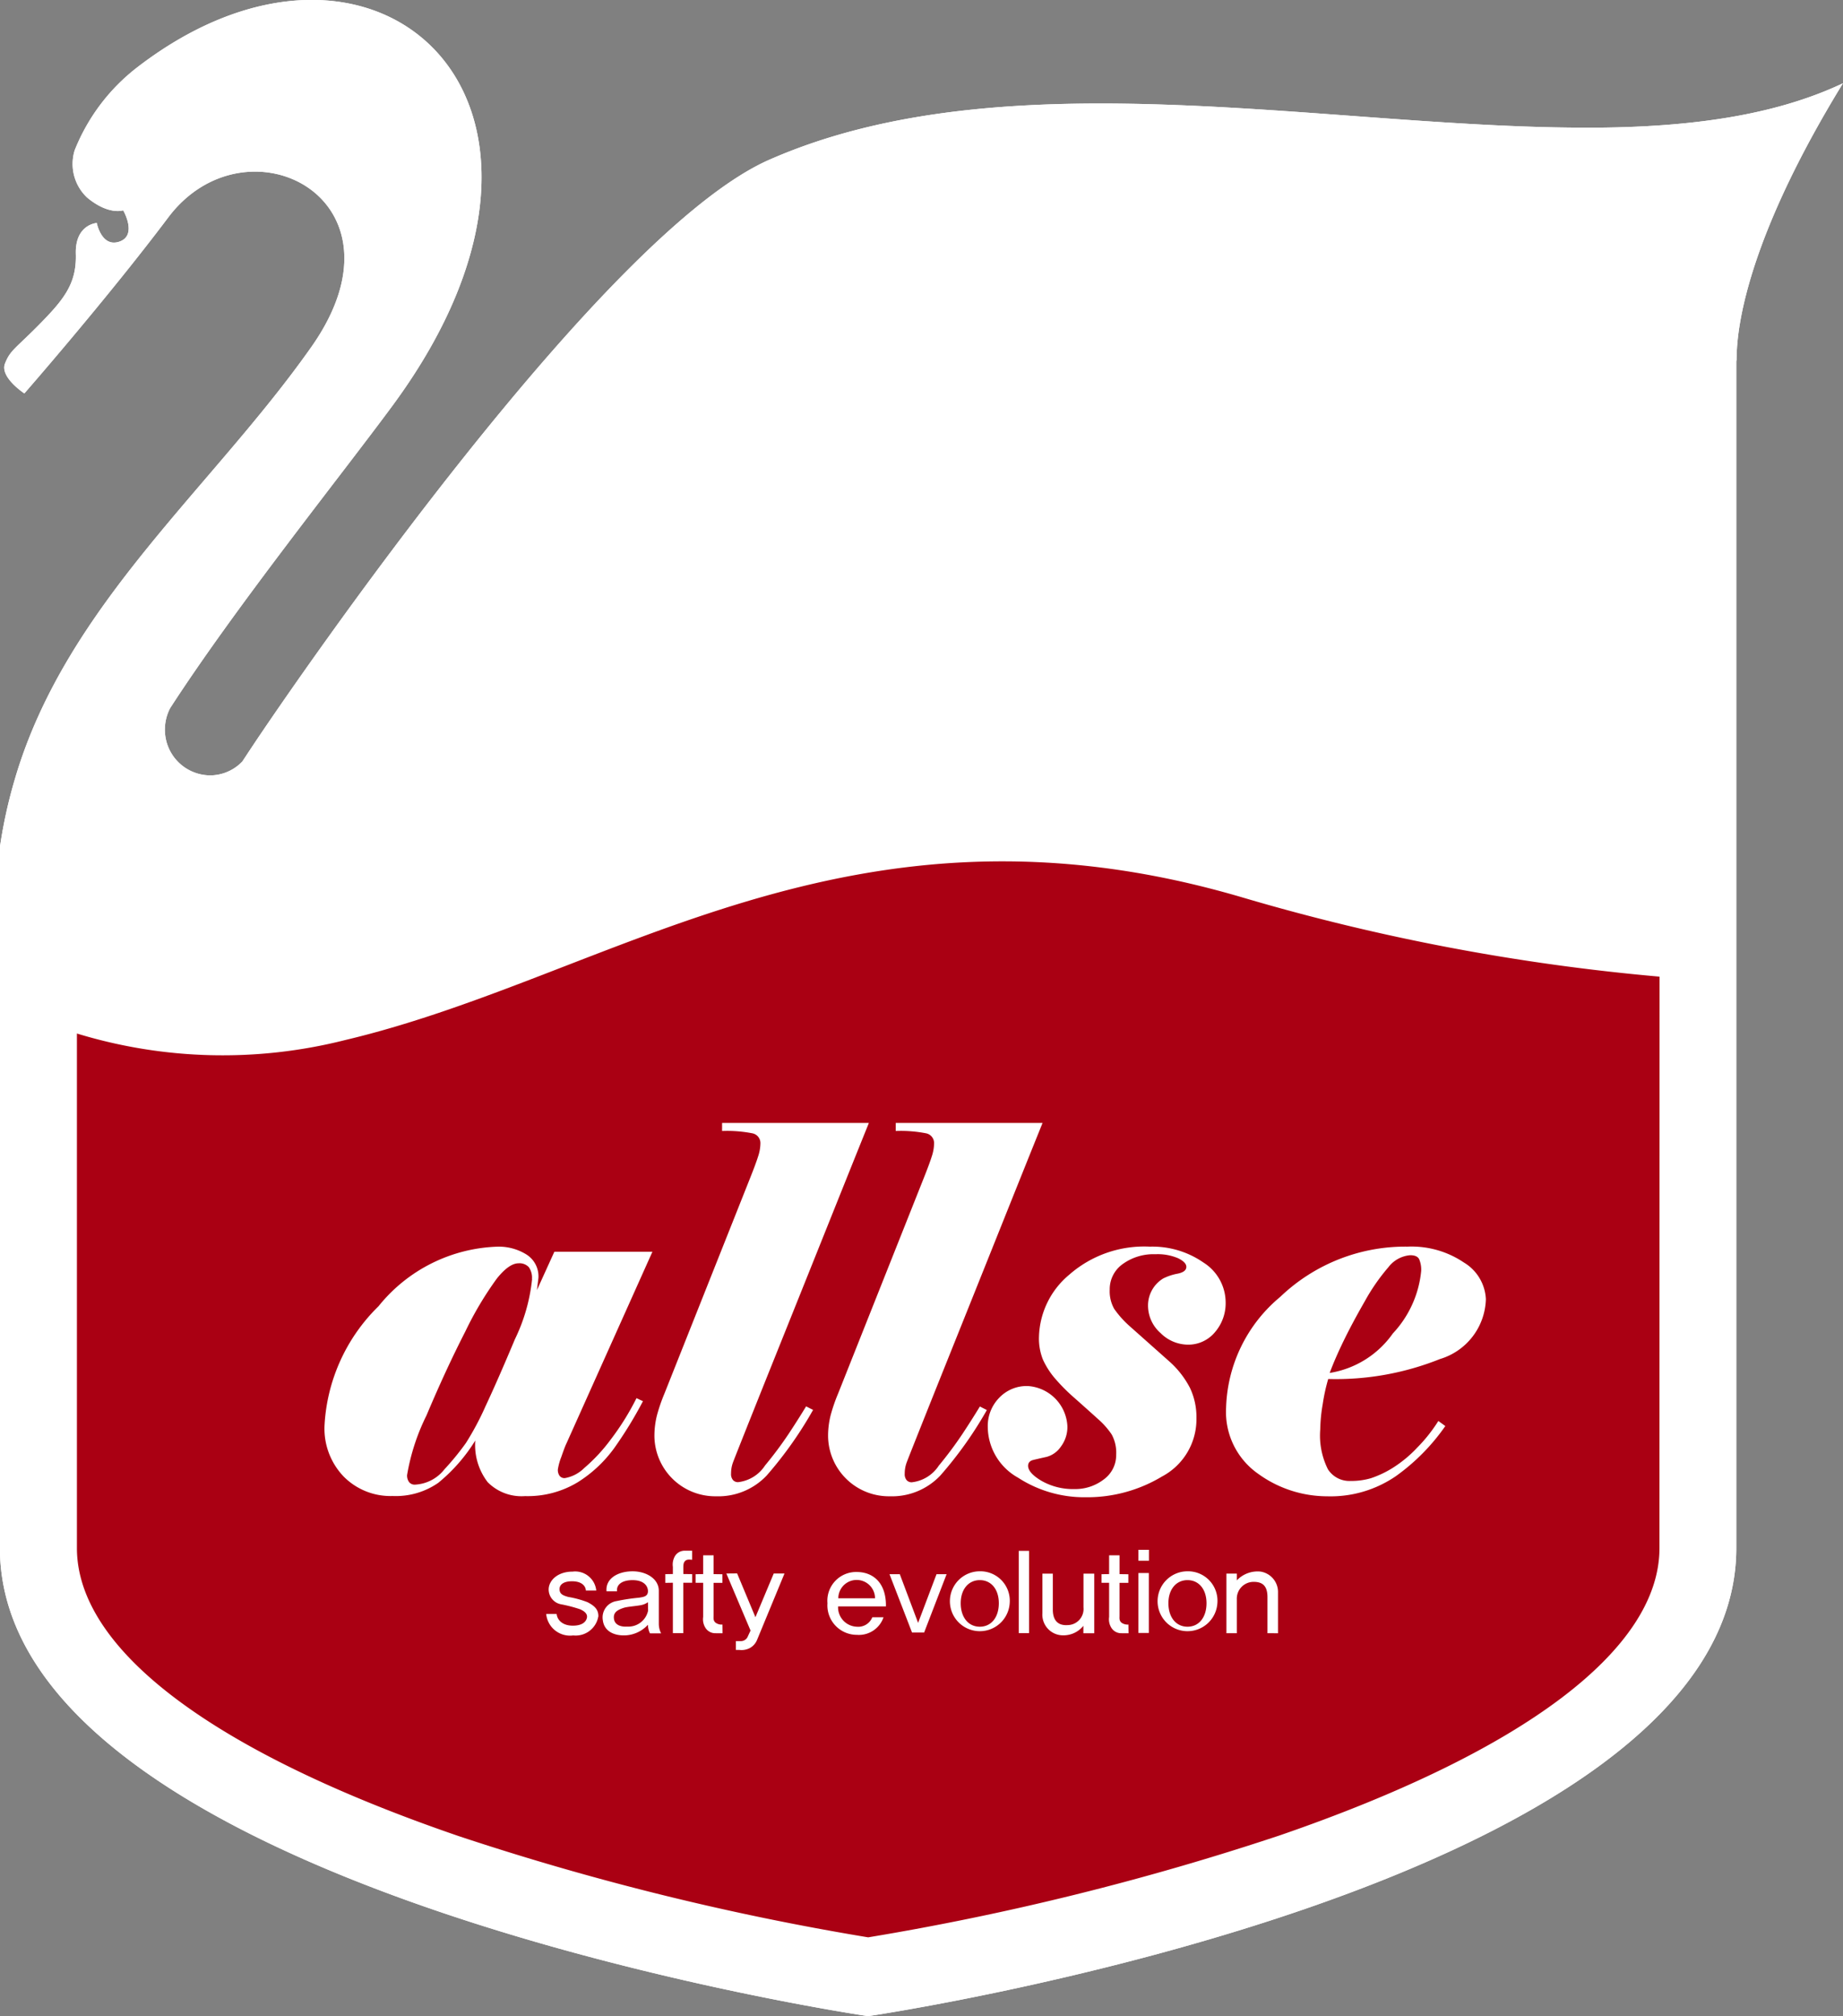
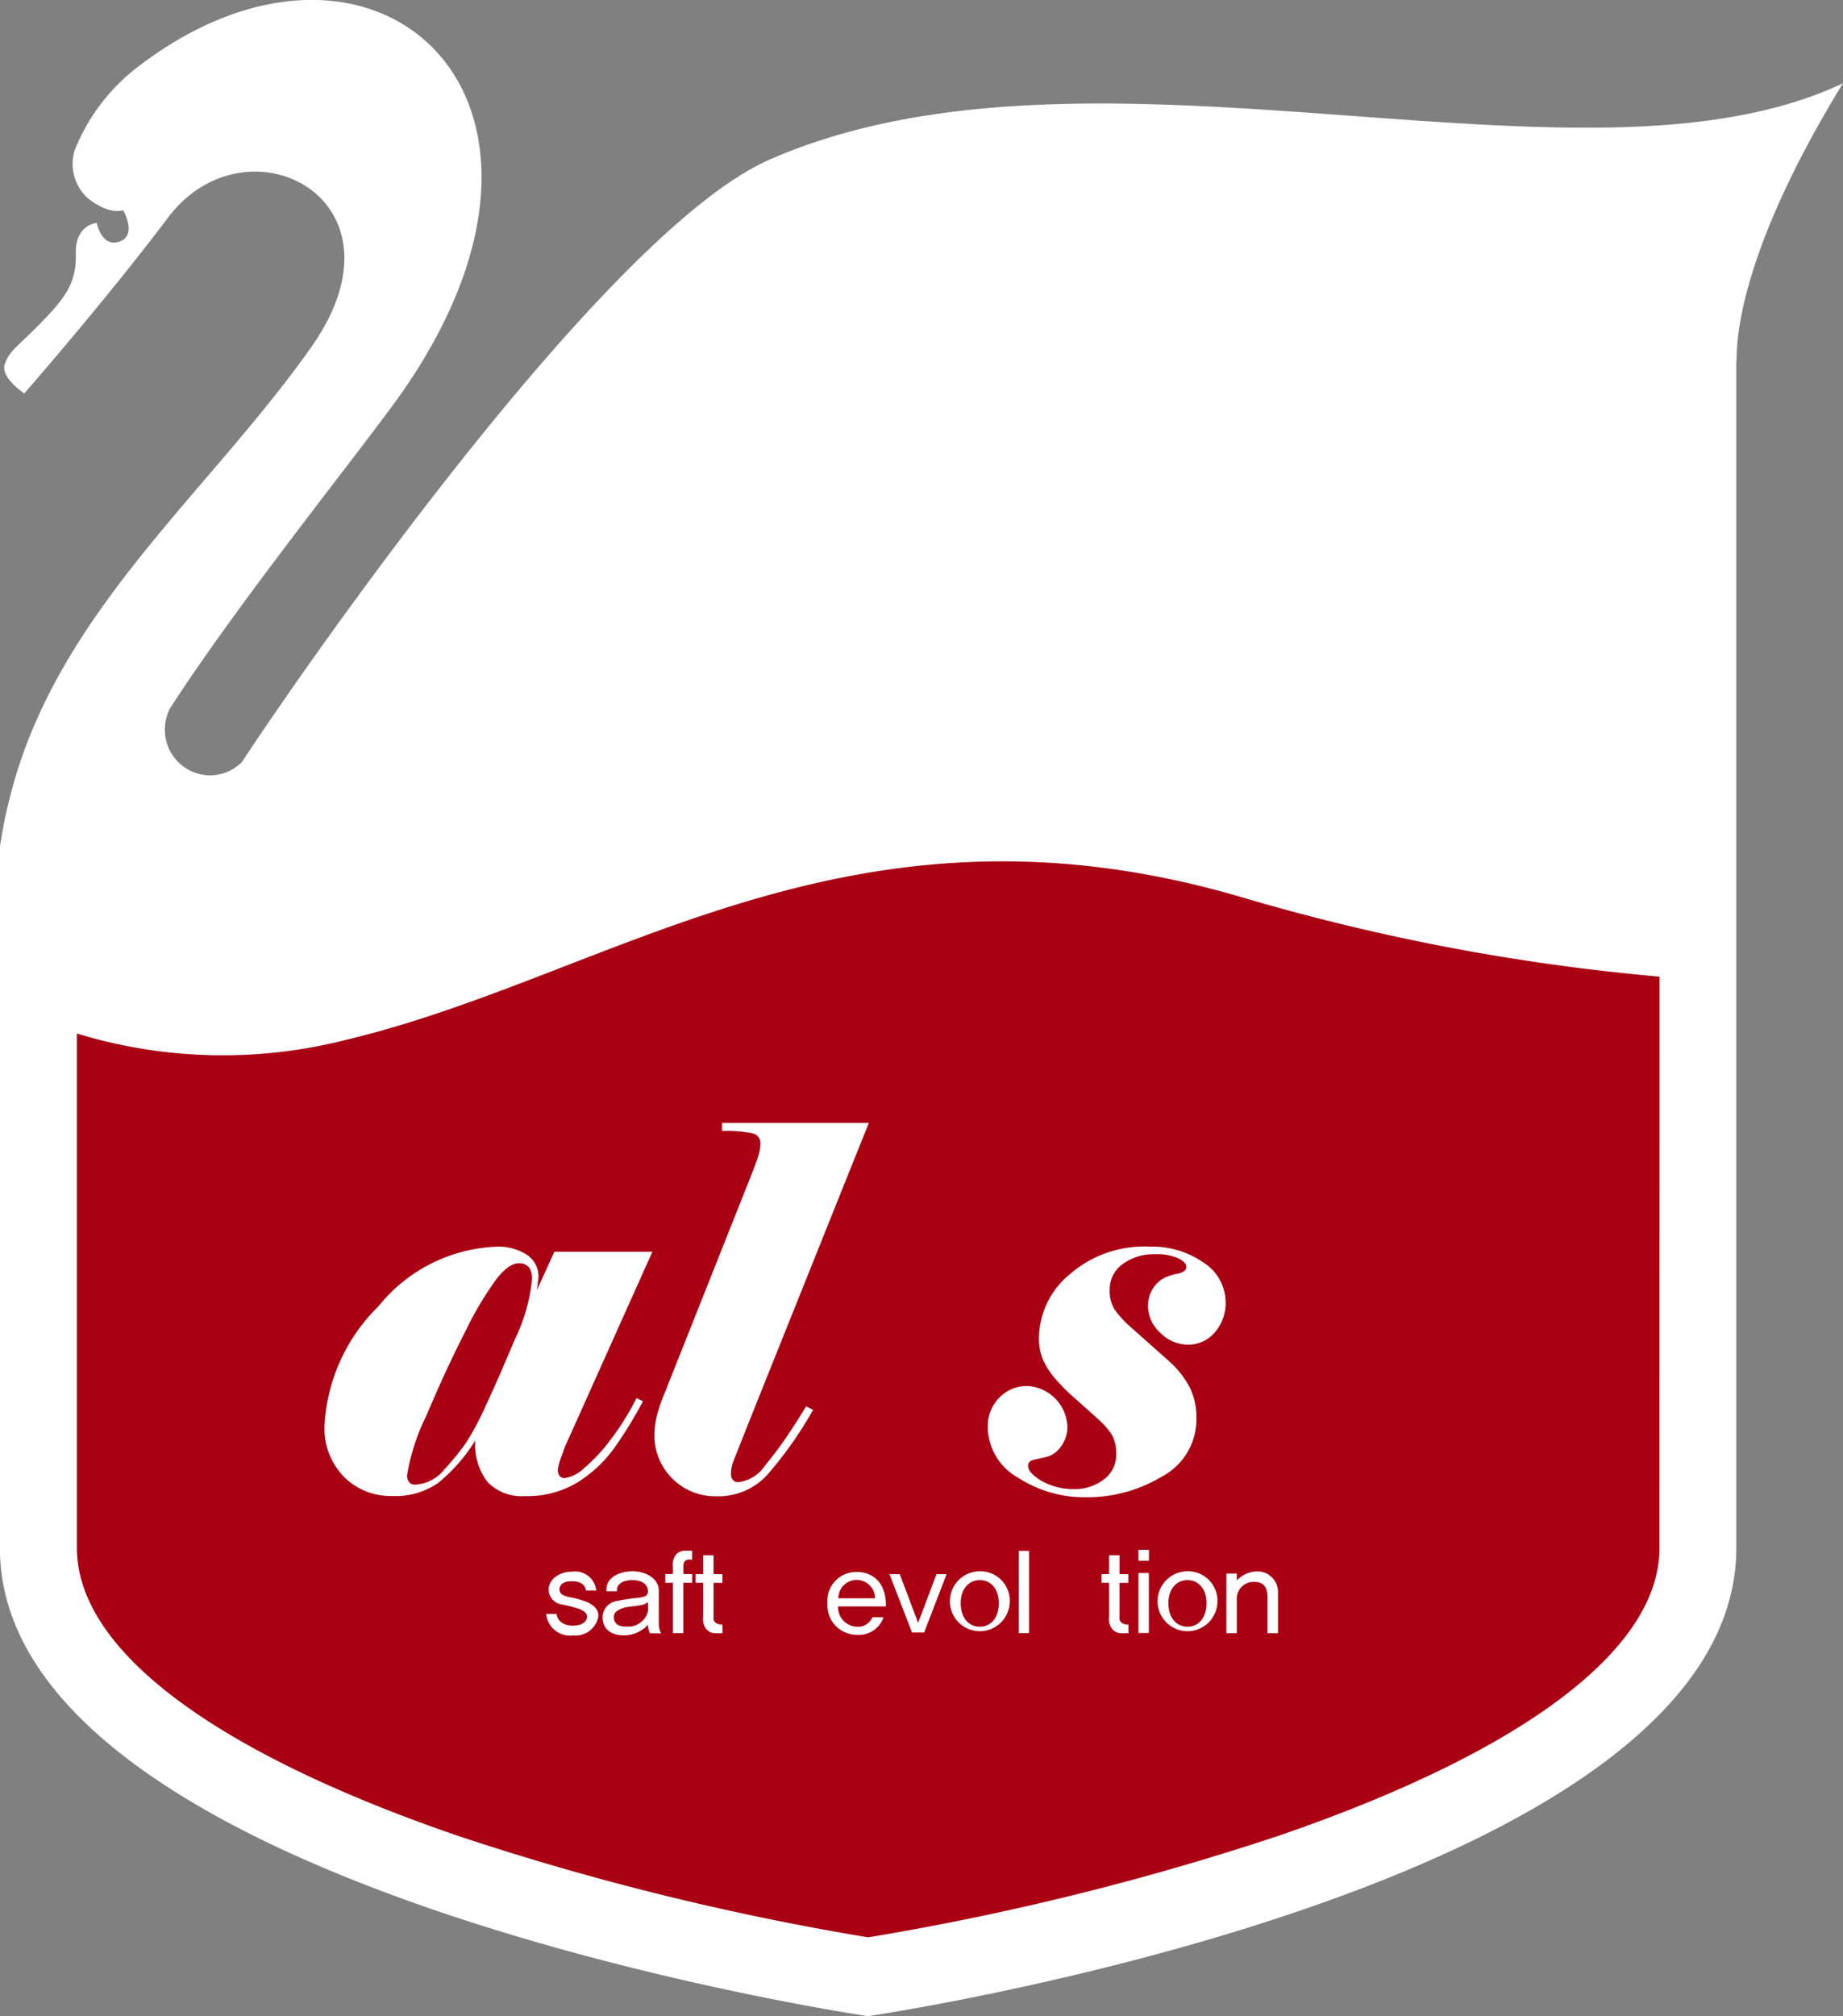
<svg xmlns="http://www.w3.org/2000/svg" width="91.437" height="99.972" viewBox="0 0 91.437 99.972">
  <rect x="0" y="0" width="91.437" height="99.972" fill="#808080" stroke="none" />
  <g id="logo_allse_type2" transform="translate(-38.584 -29.846)">
    <g id="그룹_2223" data-name="그룹 2223" transform="translate(38.584 29.846)">
-       <path id="패스_1772" data-name="패스 1772" d="M117.85,36.174c-13.031.111-29.2-3.634-41.1,1.594-8.194,3.6-23.4,25.7-25.681,29.135-.159.239-.314.475-.462.7a2.217,2.217,0,0,1-1.6.688,2.258,2.258,0,0,1-2.241-2.274,2.289,2.289,0,0,1,.257-1.056c3.236-5.007,8.492-11.551,11.042-15.011,5.666-7.689,5.324-14.278,2.056-17.667-3.119-3.232-8.9-3.554-14.678.864a9.75,9.75,0,0,0-3.148,4.136c-.006.017-.009.026-.009.026a2.289,2.289,0,0,0,.618,2.33c1.072.894,1.792.635,1.792.635s.716,1.231-.178,1.549-1.133-.921-1.133-.921-1.082.068-1.038,1.535-.582,2.244-1.785,3.469-1.466,1.293-1.728,1.968.962,1.477.962,1.477,4.1-4.687,7.136-8.722C50.8,35.48,59.2,39.7,54.038,47.04c-4.938,7.017-12.159,12.8-14.7,21.381a24.308,24.308,0,0,0-.758,3.418V106.6c0,16.9,43.073,23.213,43.073,23.213s43.074-6.312,43.074-23.213V47.747c.093-.014-.532-4.287,5.29-13.771-3.438,1.621-7.606,2.159-12.171,2.2" transform="translate(-38.584 -29.846)" fill="#fff" />
      <path id="패스_1773" data-name="패스 1773" d="M56.911,66.7,41.142,71.389l-1.064,20.2v11.5l6.628,5.856,16.37,7.947,17.987,4.81,24.548-7.111,11.753-6.483,5.77-7.529v-32l-29.413-9.2Z" transform="translate(-38.256 -23.372)" fill="#aa0013" />
      <path id="패스_1774" data-name="패스 1774" d="M117.85,36.174h0c-13.031.111-29.2-3.634-41.1,1.594-8.195,3.6-23.4,25.7-25.681,29.135-.159.239-.314.475-.462.7a2.215,2.215,0,0,1-1.6.688,2.258,2.258,0,0,1-2.242-2.274,2.286,2.286,0,0,1,.258-1.056c3.236-5.006,8.491-11.551,11.041-15.011,5.666-7.689,5.325-14.278,2.056-17.667-3.119-3.232-8.9-3.554-14.678.864a9.744,9.744,0,0,0-3.147,4.136l-.01.026a2.29,2.29,0,0,0,.619,2.33c1.072.894,1.792.635,1.792.635s.716,1.232-.179,1.549-1.133-.921-1.133-.921-1.083.068-1.039,1.535-.582,2.244-1.785,3.469S39.09,47.2,38.828,47.876s.961,1.477.961,1.477,4.1-4.687,7.136-8.722C50.8,35.48,59.2,39.7,54.038,47.04c-4.938,7.017-12.159,12.8-14.7,21.381a24.394,24.394,0,0,0-.758,3.418V106.6c0,16.9,43.074,23.213,43.074,23.213s43.074-6.312,43.074-23.213V47.747c.093-.014-.532-4.288,5.29-13.771-3.438,1.621-7.606,2.159-12.171,2.2m3.068,70.43c0,5.008-6.7,10.068-18.858,14.25a133.932,133.932,0,0,1-20.4,5.049,133.576,133.576,0,0,1-20.316-5.02C49.124,116.7,42.4,111.625,42.4,106.6V81.091a24.752,24.752,0,0,0,13.3.326c13.268-3.137,25.016-12.851,44.594-7.053a105.9,105.9,0,0,0,20.626,3.907Z" transform="translate(-38.584 -29.846)" fill="#fff" />
      <g id="그룹_6704" data-name="그룹 6704" transform="translate(0.613)">
        <path id="패스_1775" data-name="패스 1775" d="M67.555,80.8l-4.272,9.52q-.074.15-.247.651a2.862,2.862,0,0,0-.172.626.5.5,0,0,0,.086.313.307.307,0,0,0,.26.113,1.8,1.8,0,0,0,.963-.5A8.479,8.479,0,0,0,65.494,90.1a12.716,12.716,0,0,0,1.271-2.041l.321.15a20.263,20.263,0,0,1-1.419,2.317,6.485,6.485,0,0,1-1.814,1.7,4.792,4.792,0,0,1-2.617.689,2.36,2.36,0,0,1-1.852-.689,3.014,3.014,0,0,1-.617-2.067,8.379,8.379,0,0,1-1.839,2.1,3.69,3.69,0,0,1-2.259.651,3.267,3.267,0,0,1-2.432-.965,3.431,3.431,0,0,1-.95-2.518,8.926,8.926,0,0,1,2.679-5.925A7.9,7.9,0,0,1,59.9,80.546a2.607,2.607,0,0,1,1.383.376A1.28,1.28,0,0,1,61.9,82.1l-.074.6.864-1.9ZM61.58,82.149a.9.9,0,0,0-.16-.589.629.629,0,0,0-.506-.188q-.469,0-1.074.752a16.792,16.792,0,0,0-1.568,2.631q-.963,1.879-1.925,4.159a10.6,10.6,0,0,0-.963,2.956.551.551,0,0,0,.1.351.351.351,0,0,0,.3.125,1.977,1.977,0,0,0,1.457-.764,13.047,13.047,0,0,0,1.062-1.3,14.129,14.129,0,0,0,.975-1.829q.605-1.29,1.457-3.319a8.871,8.871,0,0,0,.851-2.982" transform="translate(-35.8 -18.734)" fill="#fff" />
        <path id="패스_1776" data-name="패스 1776" d="M69.452,78.267q.3-.752.407-1.1a2.1,2.1,0,0,0,.111-.626.493.493,0,0,0-.407-.513,6.523,6.523,0,0,0-1.494-.113v-.4h7.283q-.839,2.08-2.049,5.1T70.39,87.875q-1.7,4.246-1.79,4.5a1.6,1.6,0,0,0-.086.526.453.453,0,0,0,.1.326.332.332,0,0,0,.247.1A1.842,1.842,0,0,0,70.2,92.5a19.122,19.122,0,0,0,1.161-1.553q.481-.727.876-1.378l.346.176A19.393,19.393,0,0,1,70.279,93a3.3,3.3,0,0,1-2.506,1.027,3.016,3.016,0,0,1-3.061-2.956,4.178,4.178,0,0,1,.124-1.052,8.432,8.432,0,0,1,.37-1.077Z" transform="translate(-32.857 -19.837)" fill="#fff" />
-         <path id="패스_1777" data-name="패스 1777" d="M76.519,78.267q.3-.752.407-1.1a2.1,2.1,0,0,0,.111-.626.493.493,0,0,0-.407-.513,6.521,6.521,0,0,0-1.494-.113v-.4H82.42q-.84,2.08-2.049,5.1t-2.914,7.266q-1.7,4.246-1.79,4.5a1.591,1.591,0,0,0-.086.526.455.455,0,0,0,.1.326.333.333,0,0,0,.247.1,1.842,1.842,0,0,0,1.345-.827,19.117,19.117,0,0,0,1.16-1.553q.481-.727.877-1.378l.346.176A19.393,19.393,0,0,1,77.346,93a3.3,3.3,0,0,1-2.506,1.027,3.016,3.016,0,0,1-3.061-2.956,4.161,4.161,0,0,1,.124-1.052,8.37,8.37,0,0,1,.37-1.077Z" transform="translate(-31.308 -19.837)" fill="#fff" />
        <path id="패스_1778" data-name="패스 1778" d="M86.318,80.546a4.444,4.444,0,0,1,2.661.789,2.347,2.347,0,0,1,1.1,1.966,2.194,2.194,0,0,1-.534,1.491,1.718,1.718,0,0,1-1.354.614,1.94,1.94,0,0,1-1.342-.576,1.814,1.814,0,0,1-.621-1.378,1.567,1.567,0,0,1,.753-1.328,2.7,2.7,0,0,1,.716-.238q.432-.087.432-.339,0-.224-.407-.425a2.578,2.578,0,0,0-1.123-.2,2.61,2.61,0,0,0-1.629.489,1.526,1.526,0,0,0-.642,1.268,1.768,1.768,0,0,0,.223.954,4.884,4.884,0,0,0,.791.878l1.978,1.758a4.549,4.549,0,0,1,.989,1.281,3.37,3.37,0,0,1,.321,1.505,3.21,3.21,0,0,1-1.708,2.888,7.2,7.2,0,0,1-3.789,1.029A6.044,6.044,0,0,1,79.777,92a2.91,2.91,0,0,1-1.5-2.529,2,2,0,0,1,.559-1.422,1.88,1.88,0,0,1,1.429-.591,2.1,2.1,0,0,1,1.963,2,1.617,1.617,0,0,1-.321,1,1.252,1.252,0,0,1-.716.514q-.4.088-.654.15t-.259.288q0,.359.679.756a3.147,3.147,0,0,0,1.617.4,2.315,2.315,0,0,0,1.457-.476,1.488,1.488,0,0,0,.617-1.23,1.887,1.887,0,0,0-.222-1,3.937,3.937,0,0,0-.679-.766q-.457-.414-1.136-1.017a9.465,9.465,0,0,1-1.037-1.042,3.988,3.988,0,0,1-.556-.879,2.8,2.8,0,0,1-.2-1.142,4.145,4.145,0,0,1,1.5-3.075,5.636,5.636,0,0,1,4-1.393" transform="translate(-29.884 -18.734)" fill="#fff" />
-         <path id="패스_1779" data-name="패스 1779" d="M93.042,87.109a9.21,9.21,0,0,0-.272,1.239,8.13,8.13,0,0,0-.124,1.263,3.745,3.745,0,0,0,.383,1.977,1.266,1.266,0,0,0,1.125.576,3.448,3.448,0,0,0,1.013-.138,5.07,5.07,0,0,0,1.039-.487,6.176,6.176,0,0,0,1.249-1.025,7.647,7.647,0,0,0,1.051-1.324l.346.251A10.224,10.224,0,0,1,96.4,91.925a5.729,5.729,0,0,1-3.412,1,5.846,5.846,0,0,1-3.42-1.115,3.74,3.74,0,0,1-1.593-3.271,7.413,7.413,0,0,1,2.684-5.5,8.981,8.981,0,0,1,6.321-2.494,4.644,4.644,0,0,1,2.795.789,2.242,2.242,0,0,1,1.089,1.816,3.191,3.191,0,0,1-2.278,2.969,13.9,13.9,0,0,1-5.547.99m.073-.3a4.745,4.745,0,0,0,3.136-1.958,5.271,5.271,0,0,0,1.407-3.106,1.332,1.332,0,0,0-.1-.574q-.1-.2-.445-.2a1.514,1.514,0,0,0-1.086.6,9.8,9.8,0,0,0-1.16,1.671q-.617,1.073-1.049,1.959t-.7,1.609" transform="translate(-27.758 -18.734)" fill="#fff" />
      </g>
      <g id="그룹_6703" data-name="그룹 6703" transform="translate(-9.921)">
        <path id="패스_1787" data-name="패스 1787" d="M71.531,96a1.14,1.14,0,0,1-1.243.927,1.188,1.188,0,0,1-1.34-1.065h.517c.04.328.318.581.806.581.4,0,.647-.144.7-.4.028-.184-.108-.305-.329-.409a6.972,6.972,0,0,0-.971-.253.751.751,0,0,1-.6-.76c.023-.438.46-.858,1.186-.858a1.051,1.051,0,0,1,1.175.939h-.516c0-.155-.131-.46-.687-.46-.465,0-.619.2-.619.386,0,.265.2.323.432.391a4.9,4.9,0,0,1,.954.259c.3.156.562.34.539.726" transform="translate(-31.929 -15.838)" fill="#fff" />
        <path id="패스_1788" data-name="패스 1788" d="M73.593,96.826a.962.962,0,0,1-.1-.426,1.629,1.629,0,0,1-1.084.524c-.59.035-1.084-.2-1.153-.737a.821.821,0,0,1,.687-.962,9.541,9.541,0,0,1,1.113-.167c.187-.035.437-.046.437-.323,0-.254-.2-.547-.761-.547s-.812.248-.772.553h-.523c-.056-.633.562-.991,1.295-.991.67,0,1.3.363,1.3.968v1.63a1.034,1.034,0,0,0,.114.478Zm-.1-1.544a.86.86,0,0,1-.312.138c-.227.052-.7.081-.88.138-.341.109-.539.242-.494.553s.358.4.659.38A1,1,0,0,0,73.5,95.7Z" transform="translate(-31.425 -15.84)" fill="#fff" />
        <path id="패스_1789" data-name="패스 1789" d="M74.686,94.5V97H74.17V94.5l-.375.006v-.432l.375-.006v-.357a.822.822,0,0,1,.125-.565.567.567,0,0,1,.466-.236h.363v.449c-.079,0-.233-.04-.335.052s-.1.213-.1.374v.282l.437.006V94.5Z" transform="translate(-30.866 -16.023)" fill="#fff" />
        <path id="패스_1790" data-name="패스 1790" d="M75.994,96.963a.574.574,0,0,1-.465-.248.792.792,0,0,1-.126-.559V94.463h-.375v-.426l.375-.006V93.1h.517v.933l.437.006v.426H75.92v1.619c0,.138-.023.253.1.357a.511.511,0,0,0,.341.092l.005.432Z" transform="translate(-30.596 -15.983)" fill="#fff" />
-         <path id="패스_1791" data-name="패스 1791" d="M77.809,97.118a.812.812,0,0,1-.369.42.9.9,0,0,1-.511.092h-.176v-.438h.267a.369.369,0,0,0,.329-.242l.131-.282-1.2-2.828.534-.005.908,2.172.908-2.166h.534Z" transform="translate(-30.322 -15.821)" fill="#fff" />
        <path id="패스_1792" data-name="패스 1792" d="M80.921,95.483a.964.964,0,0,0,.925,1.008.75.75,0,0,0,.772-.467h.557a1.291,1.291,0,0,1-1.323.87,1.461,1.461,0,0,1-1.458-1.567,1.426,1.426,0,0,1,1.453-1.549c.783,0,1.465.507,1.448,1.705Zm1.833-.4a.911.911,0,0,0-1.822,0Z" transform="translate(-29.42 -15.834)" fill="#fff" />
        <path id="패스_1793" data-name="패스 1793" d="M84.637,96.759h-.6l-1.118-2.892h.511l.908,2.413.914-2.413h.5Z" transform="translate(-28.867 -15.814)" fill="#fff" />
        <path id="패스_1794" data-name="패스 1794" d="M88.343,95.333a1.485,1.485,0,1,1-1.482-1.584,1.461,1.461,0,0,1,1.482,1.584m-.539,0c0-.691-.38-1.146-.943-1.146s-.948.455-.948,1.146.374,1.164.948,1.164.943-.473.943-1.164" transform="translate(-28.328 -15.84)" fill="#fff" />
        <rect id="사각형_1737" data-name="사각형 1737" width="0.511" height="4.079" transform="translate(60.464 76.896)" fill="#fff" />
-         <path id="패스_1795" data-name="패스 1795" d="M91.175,96.8v-.369a1.263,1.263,0,0,1-1,.472,1.024,1.024,0,0,1-1.033-1.1V93.844h.517V95.63c0,.542.266.795.726.766a.8.8,0,0,0,.795-.881V93.844h.534V96.8Z" transform="translate(-27.504 -15.819)" fill="#fff" />
        <path id="패스_1796" data-name="패스 1796" d="M92.514,96.963a.574.574,0,0,1-.465-.248.792.792,0,0,1-.125-.559V94.463h-.375v-.426l.375-.006V93.1h.517v.933l.437.006v.426H92.44v1.619c0,.138-.023.253.1.357a.512.512,0,0,0,.341.092l.006.432Z" transform="translate(-26.976 -15.983)" fill="#fff" />
        <path id="패스_1797" data-name="패스 1797" d="M93.048,92.875h.522v.542h-.522Zm0,1.152h.517V97h-.517Z" transform="translate(-26.646 -16.032)" fill="#fff" />
        <path id="패스_1798" data-name="패스 1798" d="M96.794,95.333a1.485,1.485,0,1,1-1.482-1.584,1.462,1.462,0,0,1,1.482,1.584m-.539,0c0-.691-.38-1.146-.943-1.146s-.948.455-.948,1.146.374,1.164.948,1.164.943-.473.943-1.164" transform="translate(-26.475 -15.84)" fill="#fff" />
        <path id="패스_1799" data-name="패스 1799" d="M98.666,96.819V95.033c0-.536-.221-.76-.681-.76a.832.832,0,0,0-.84.859v1.688h-.516V93.864h.516V94.2a1.423,1.423,0,0,1,1.164-.438,1.024,1.024,0,0,1,.88,1.043v2.016Z" transform="translate(-25.862 -15.84)" fill="#fff" />
      </g>
    </g>
  </g>
</svg>